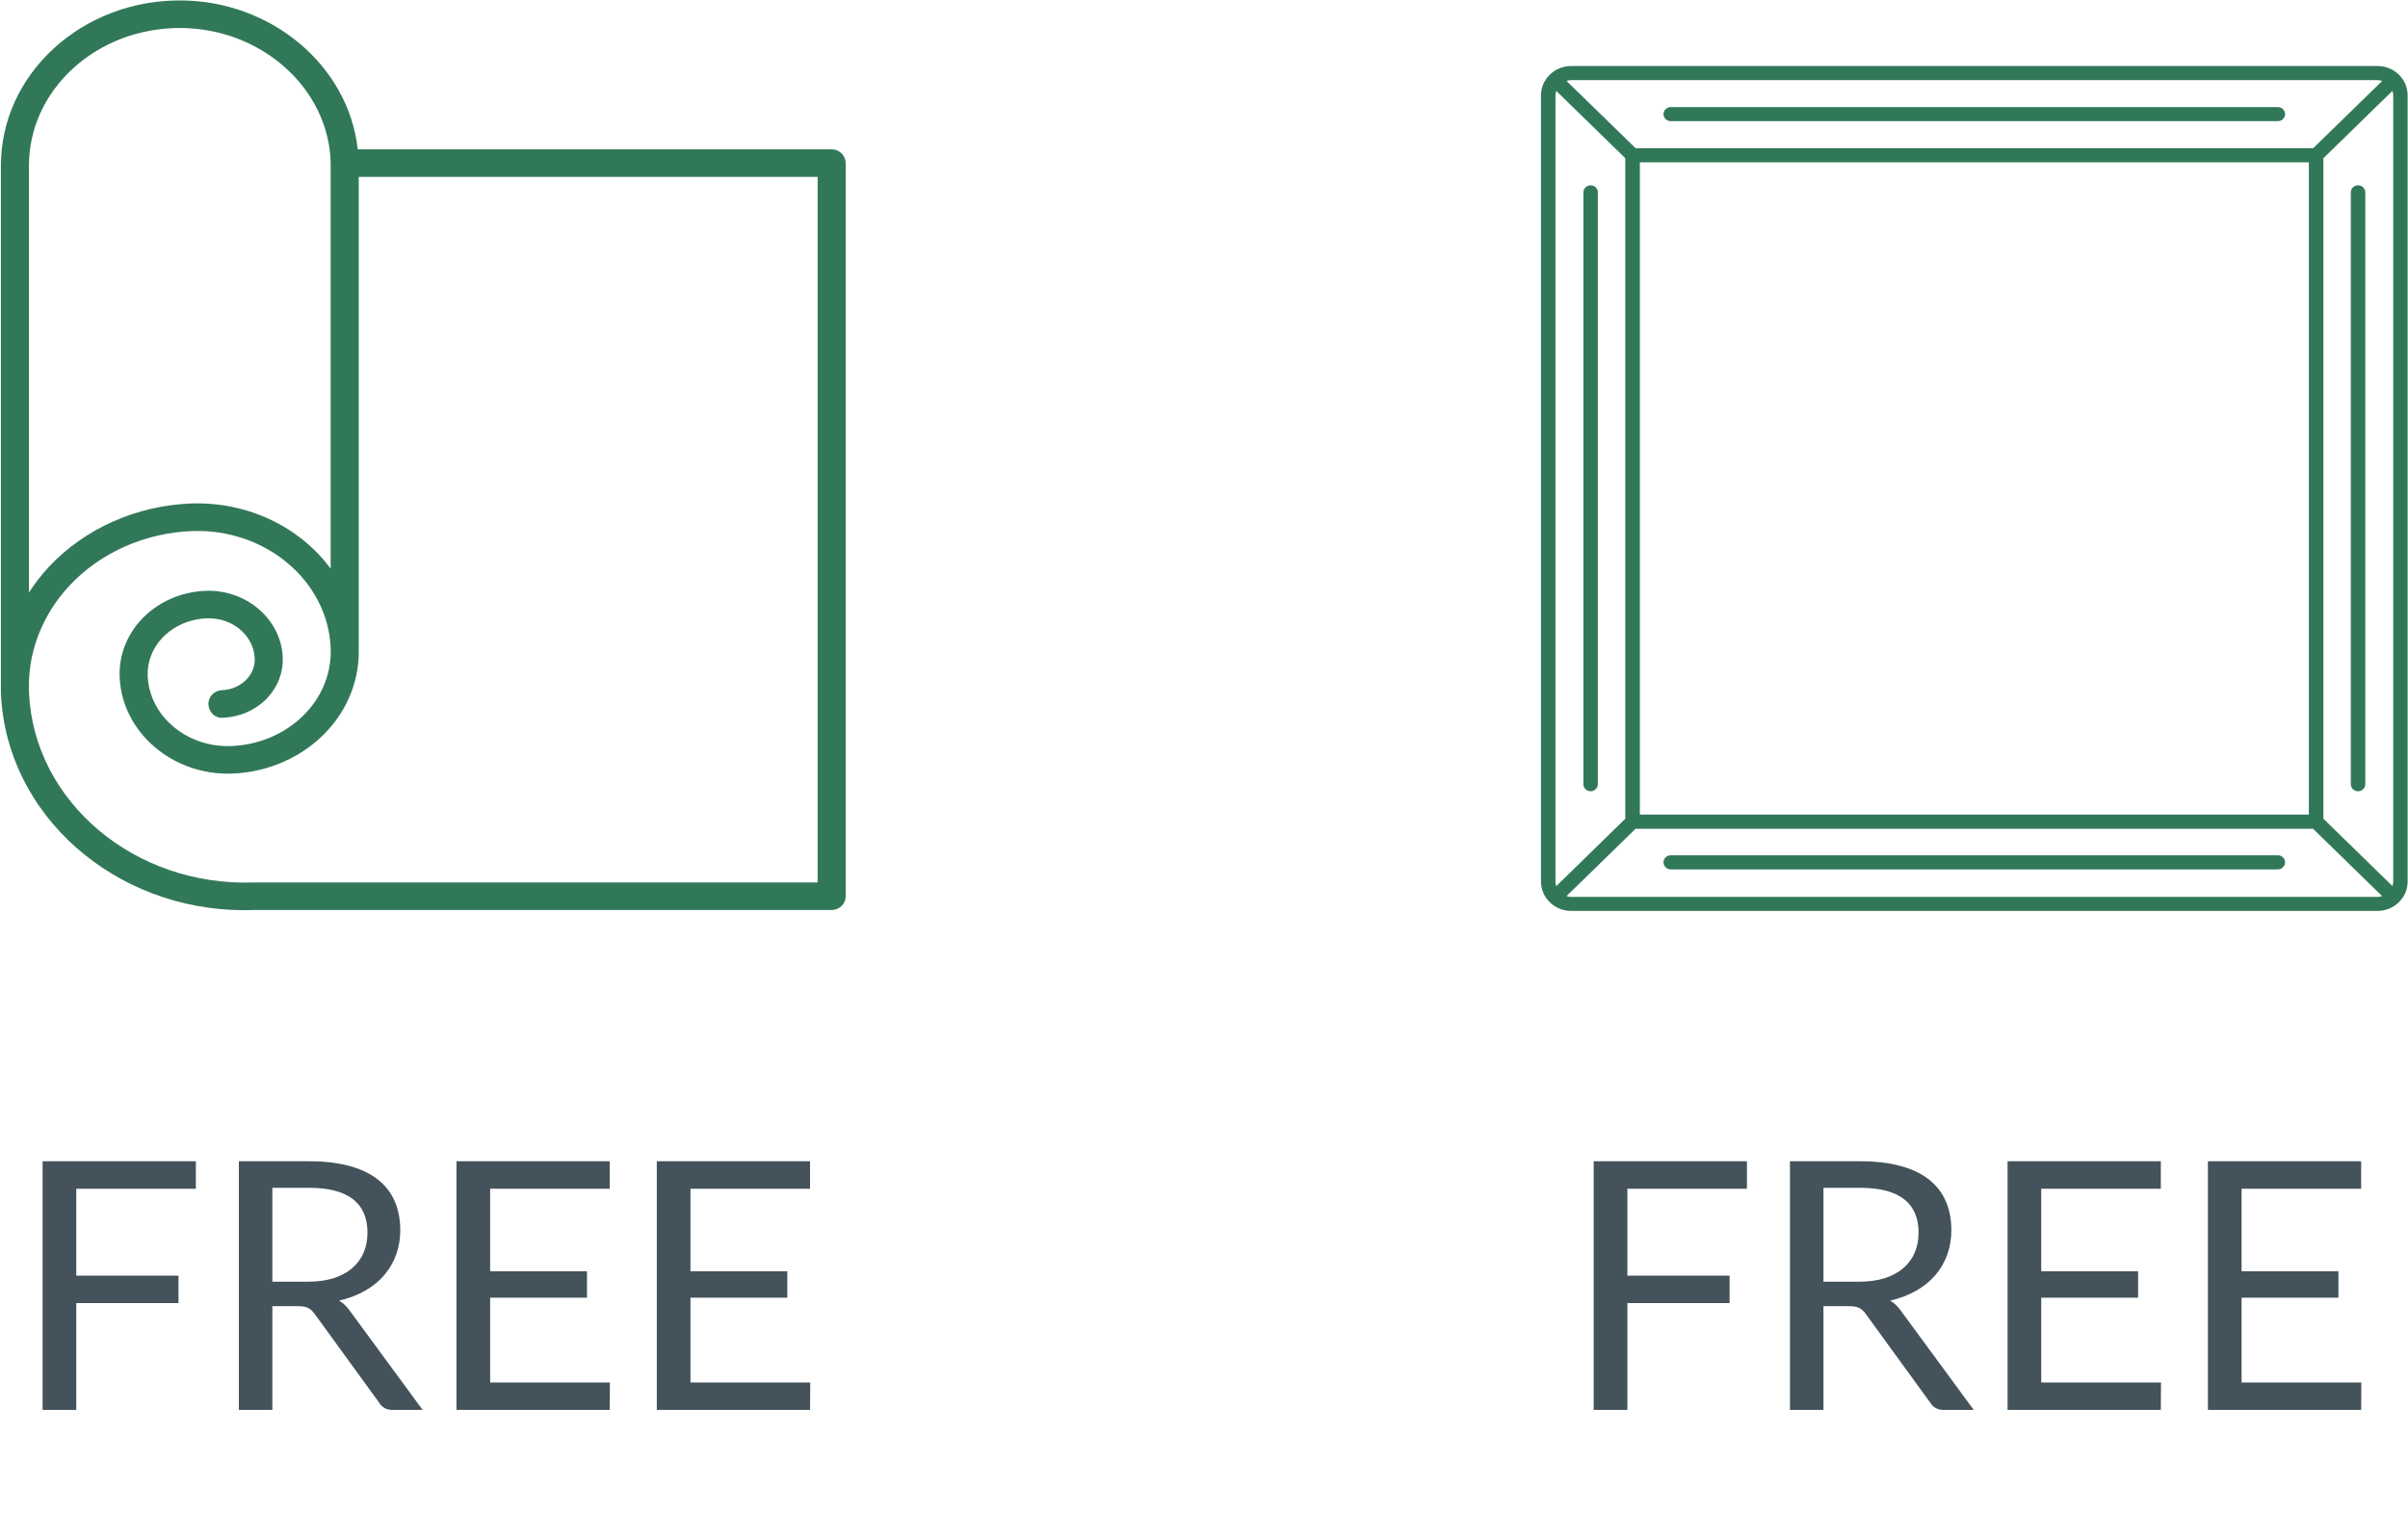
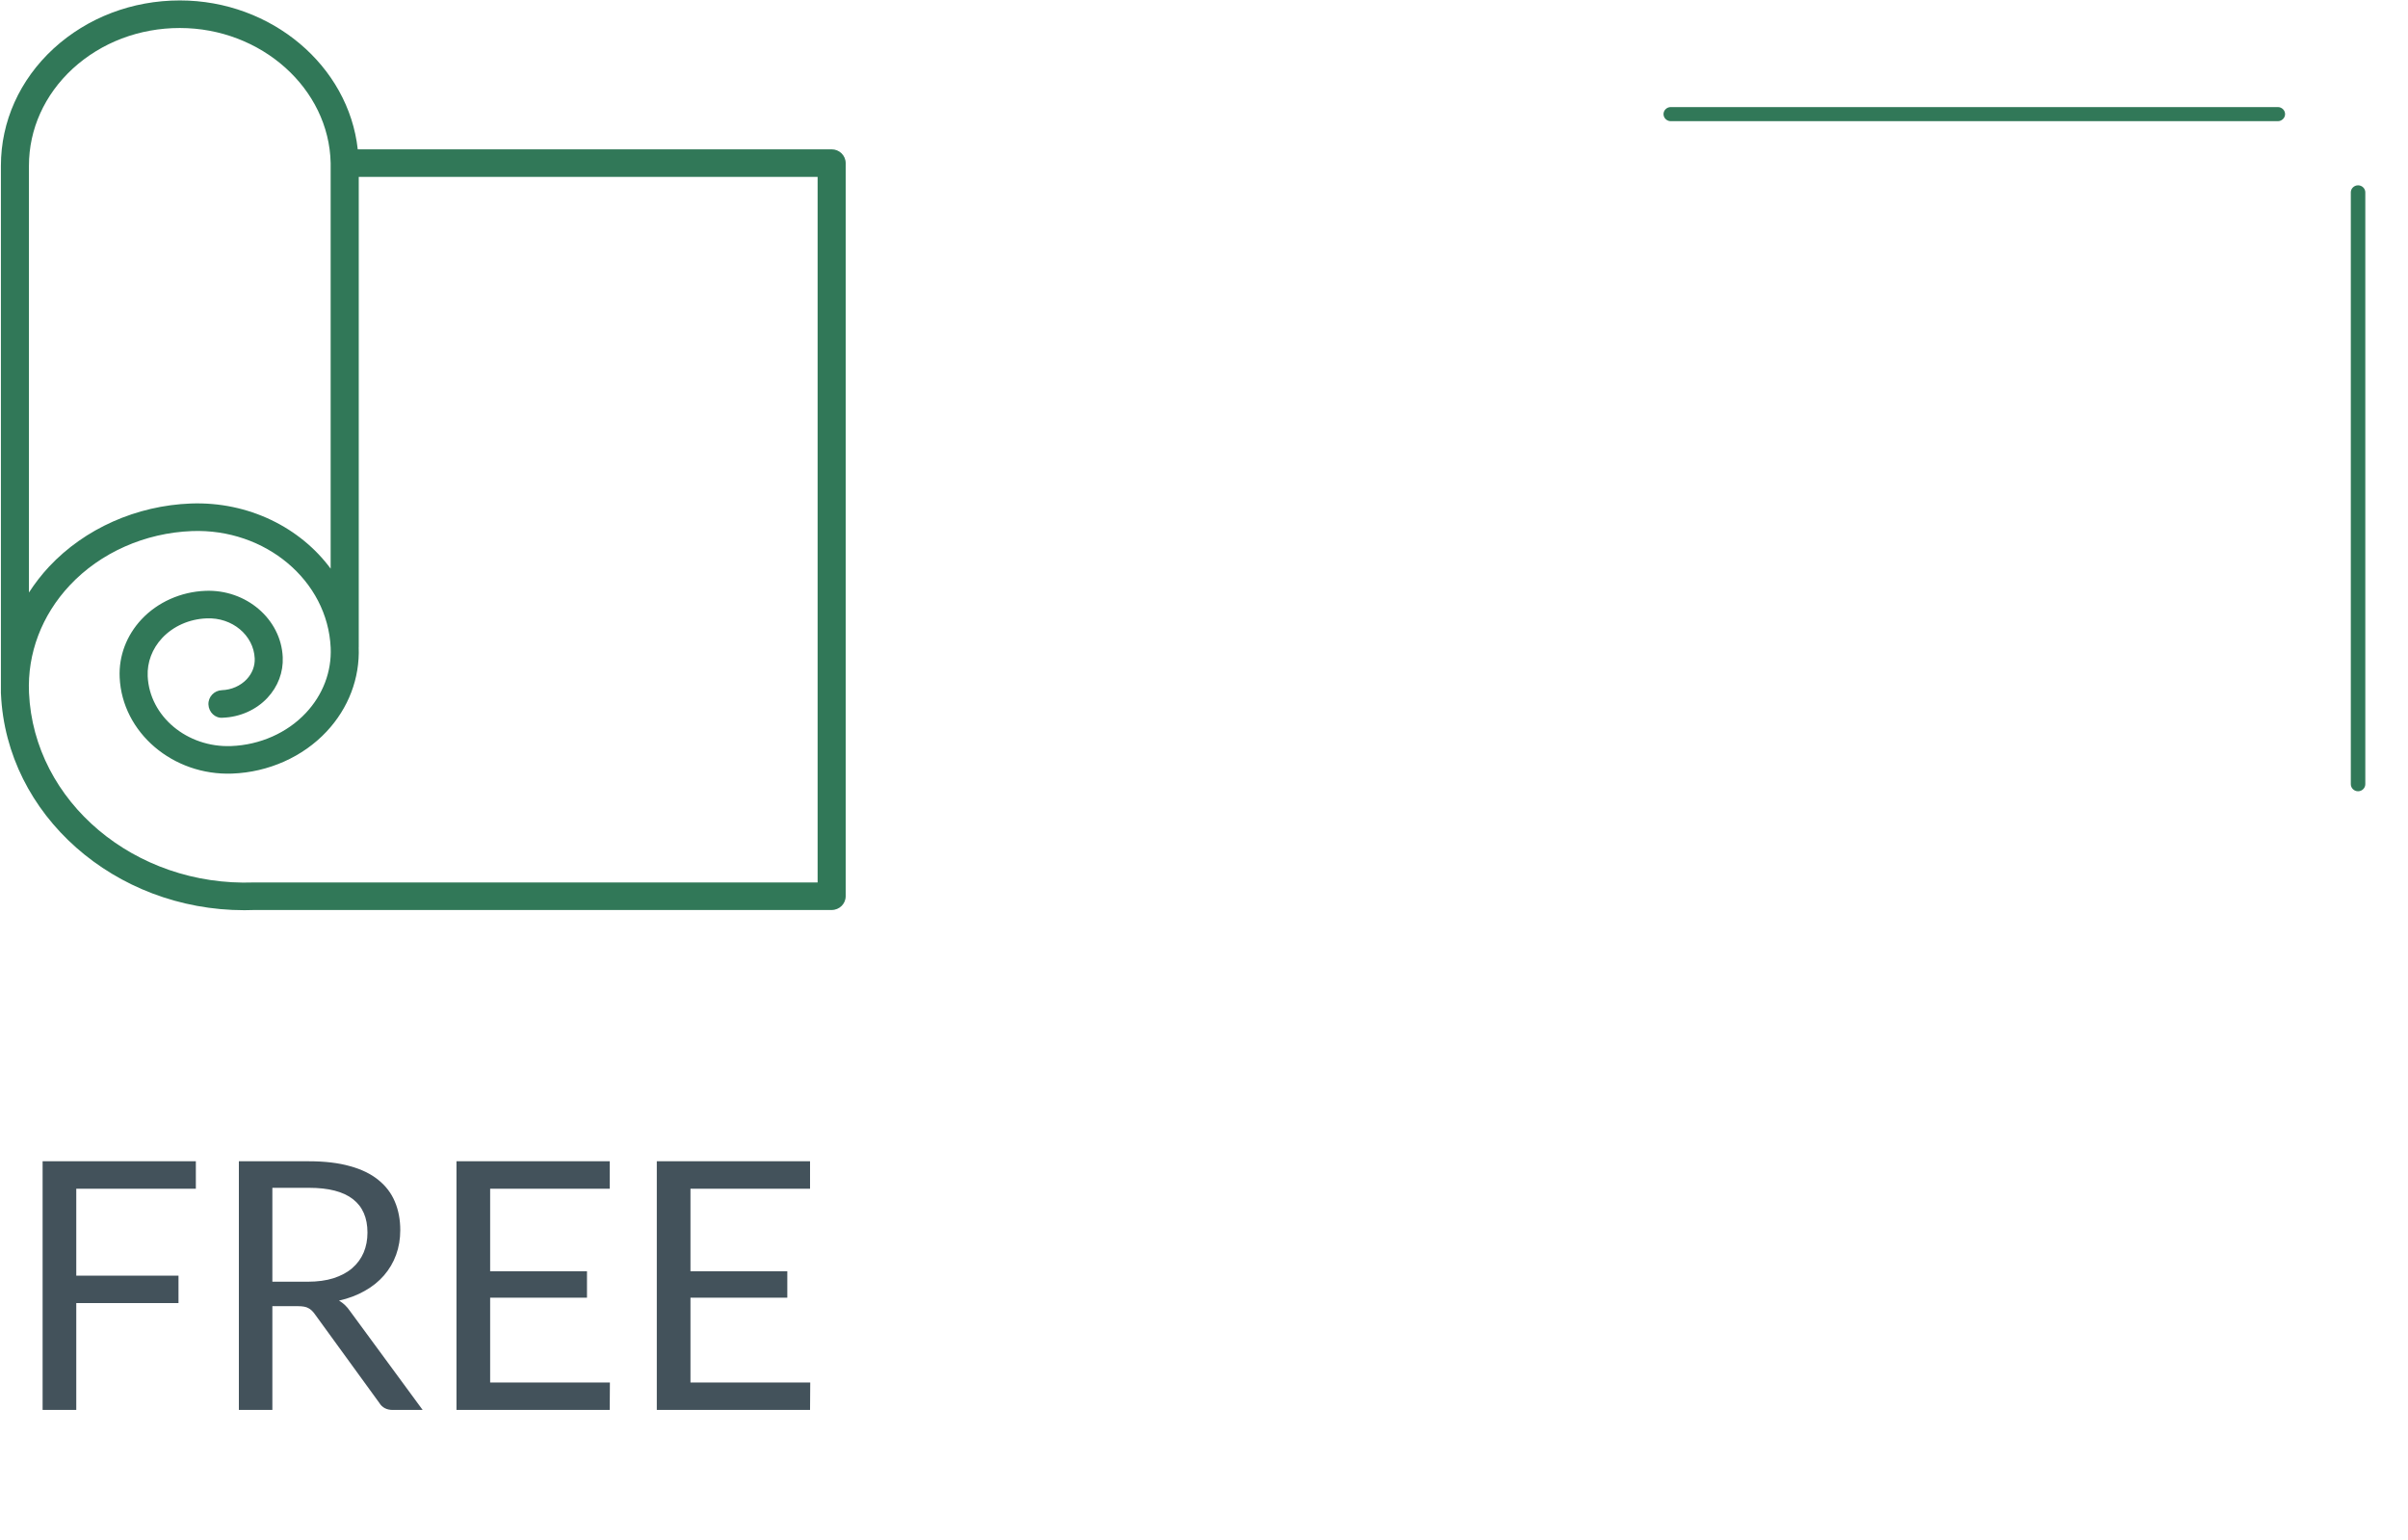
<svg xmlns="http://www.w3.org/2000/svg" width="111" height="71" viewBox="0 0 111 71" fill="none">
  <g clip-path="url(#clip0_863_14900)">
    <path d="M11.266 41.961C11.42 41.961 11.575 41.958 11.729 41.952H38.336C38.694 41.952 38.983 41.668 38.983 41.317V7.52C38.983 7.169 38.694 6.884 38.336 6.884H16.491C16.069 3.047 12.527 0.02 8.289 0.02C6.099 0.02 4.033 0.808 2.47 2.238C0.904 3.682 0.042 5.601 0.042 7.642V31.966C0.042 31.972 0.045 31.976 0.045 31.982C0.045 31.986 0.044 31.991 0.045 31.996C0.294 37.577 5.293 41.962 11.266 41.961L11.266 41.961ZM37.689 40.681L11.704 40.682C6.219 40.882 1.562 36.967 1.337 31.94C1.256 30.123 1.924 28.362 3.218 26.982C4.63 25.476 6.683 24.565 8.849 24.483C12.232 24.355 15.104 26.767 15.243 29.859C15.292 30.96 14.886 32.029 14.1 32.867C13.238 33.787 11.983 34.343 10.659 34.394C8.625 34.472 6.891 33.025 6.808 31.171C6.78 30.527 7.017 29.902 7.478 29.41C7.989 28.866 8.732 28.537 9.518 28.508C10.71 28.453 11.693 29.291 11.741 30.352C11.757 30.703 11.626 31.044 11.374 31.313C11.089 31.617 10.672 31.801 10.23 31.818C9.873 31.831 9.594 32.126 9.608 32.477C9.622 32.827 9.914 33.127 10.28 33.087C11.063 33.057 11.809 32.725 12.325 32.174C12.813 31.654 13.064 30.987 13.033 30.296C12.955 28.539 11.347 27.162 9.468 27.238C8.34 27.281 7.268 27.759 6.526 28.55C5.831 29.292 5.472 30.243 5.516 31.227C5.63 33.776 7.977 35.766 10.708 35.663C12.375 35.6 13.958 34.895 15.052 33.728C16.064 32.649 16.589 31.269 16.535 29.84C16.535 29.837 16.537 29.834 16.537 29.831V8.156H37.689L37.689 40.681ZM1.334 7.641C1.334 5.955 2.052 4.365 3.352 3.166C4.673 1.956 6.426 1.291 8.288 1.291C12.053 1.291 15.171 4.088 15.242 7.516C15.242 7.517 15.241 7.518 15.241 7.519C15.241 7.521 15.242 7.522 15.242 7.524V26.216C13.845 24.325 11.463 23.116 8.799 23.212C6.291 23.307 3.909 24.367 2.265 26.12C1.914 26.496 1.606 26.897 1.334 27.316L1.334 7.641Z" fill="#317858" />
  </g>
  <path d="M3.516 54.8V58.808H8.228V60.072H3.516V65H1.964V53.536H9.028V54.8H3.516ZM14.187 59.088C14.635 59.088 15.03 59.035 15.371 58.928C15.717 58.816 16.006 58.661 16.235 58.464C16.47 58.261 16.645 58.021 16.763 57.744C16.88 57.467 16.939 57.16 16.939 56.824C16.939 56.141 16.715 55.627 16.267 55.28C15.819 54.933 15.147 54.76 14.251 54.76H12.555V59.088H14.187ZM19.483 65H18.107C17.824 65 17.616 64.891 17.483 64.672L14.507 60.576C14.416 60.448 14.318 60.357 14.211 60.304C14.11 60.245 13.95 60.216 13.731 60.216H12.555V65H11.011V53.536H14.251C14.976 53.536 15.603 53.611 16.131 53.76C16.659 53.904 17.093 54.115 17.435 54.392C17.782 54.669 18.038 55.005 18.203 55.4C18.368 55.789 18.451 56.227 18.451 56.712C18.451 57.117 18.387 57.496 18.259 57.848C18.131 58.2 17.944 58.517 17.699 58.8C17.459 59.077 17.163 59.315 16.811 59.512C16.464 59.709 16.07 59.859 15.627 59.96C15.824 60.072 15.995 60.235 16.139 60.448L19.483 65ZM28.114 63.736L28.106 65H21.042V53.536H28.106V54.8H22.594V58.608H27.058V59.824H22.594V63.736H28.114ZM37.349 63.736L37.34 65H30.276V53.536H37.34V54.8H31.828V58.608H36.292V59.824H31.828V63.736H37.349Z" fill="#43525B" />
  <g clip-path="url(#clip1_863_14900)">
-     <path d="M109.598 3.044H72.423C71.657 3.044 71.034 3.651 71.034 4.398V40.64C71.034 41.386 71.657 41.994 72.423 41.994H109.594C110.36 41.994 110.983 41.386 110.983 40.64V4.398C110.987 3.651 110.364 3.044 109.598 3.044H109.598ZM110.319 4.398V40.64C110.319 40.713 110.306 40.783 110.283 40.848L107.101 37.745V7.293L110.283 4.19C110.306 4.255 110.319 4.325 110.319 4.398V4.398ZM109.598 3.695C109.674 3.695 109.745 3.708 109.812 3.73L106.629 6.832H75.396L72.209 3.729C72.276 3.707 72.347 3.694 72.423 3.694L109.598 3.695ZM106.429 7.483V37.553H75.592V7.483H106.429ZM71.737 40.852C71.715 40.787 71.702 40.718 71.702 40.644V4.398C71.702 4.325 71.715 4.255 71.737 4.19L74.92 7.293V37.745L71.737 40.852ZM72.423 41.347C72.347 41.347 72.276 41.334 72.21 41.312L75.392 38.209H106.625L109.807 41.312C109.741 41.334 109.669 41.347 109.594 41.347H72.423Z" fill="#317858" />
    <path d="M77.016 5.587H105C105.182 5.587 105.334 5.439 105.334 5.261C105.334 5.083 105.182 4.936 105 4.936H77.016C76.834 4.936 76.682 5.083 76.682 5.261C76.682 5.439 76.834 5.587 77.016 5.587Z" fill="#317858" />
-     <path d="M105.004 39.429H77.016C76.834 39.429 76.682 39.576 76.682 39.754C76.682 39.932 76.834 40.08 77.016 40.08H105C105.182 40.08 105.334 39.932 105.334 39.754C105.334 39.576 105.187 39.429 105.004 39.429H105.004Z" fill="#317858" />
-     <path d="M73.322 8.543C73.139 8.543 72.988 8.69 72.988 8.868V36.152C72.988 36.33 73.139 36.477 73.322 36.477C73.504 36.477 73.655 36.33 73.655 36.152V8.868C73.655 8.686 73.504 8.543 73.322 8.543Z" fill="#317858" />
    <path d="M108.698 36.478C108.881 36.478 109.032 36.33 109.032 36.152V8.868C109.032 8.69 108.881 8.543 108.698 8.543C108.516 8.543 108.364 8.69 108.364 8.868V36.152C108.364 36.331 108.516 36.478 108.698 36.478V36.478Z" fill="#317858" />
  </g>
-   <path d="M75.016 54.8V58.808H79.728V60.072H75.016V65H73.464V53.536H80.528V54.8H75.016ZM85.687 59.088C86.135 59.088 86.529 59.035 86.871 58.928C87.218 58.816 87.505 58.661 87.735 58.464C87.969 58.261 88.145 58.021 88.263 57.744C88.38 57.467 88.439 57.16 88.439 56.824C88.439 56.141 88.215 55.627 87.767 55.28C87.319 54.933 86.647 54.76 85.751 54.76H84.055V59.088H85.687ZM90.983 65H89.607C89.324 65 89.116 64.891 88.983 64.672L86.007 60.576C85.916 60.448 85.817 60.357 85.711 60.304C85.609 60.245 85.45 60.216 85.231 60.216H84.055V65H82.511V53.536H85.751C86.476 53.536 87.103 53.611 87.631 53.76C88.159 53.904 88.594 54.115 88.935 54.392C89.281 54.669 89.537 55.005 89.703 55.4C89.868 55.789 89.951 56.227 89.951 56.712C89.951 57.117 89.887 57.496 89.759 57.848C89.631 58.2 89.444 58.517 89.199 58.8C88.959 59.077 88.663 59.315 88.311 59.512C87.964 59.709 87.57 59.859 87.127 59.96C87.324 60.072 87.495 60.235 87.639 60.448L90.983 65ZM99.614 63.736L99.606 65H92.542V53.536H99.606V54.8H94.094V58.608H98.558V59.824H94.094V63.736H99.614ZM108.849 63.736L108.841 65H101.777V53.536H108.841V54.8H103.329V58.608H107.793V59.824H103.329V63.736H108.849Z" fill="#43525B" />
  <defs>
    <clipPath id="clip0_863_14900">
      <rect width="39" height="42" fill="white" />
    </clipPath>
    <clipPath id="clip1_863_14900">
      <rect width="40" height="39" fill="white" transform="translate(71 3)" />
    </clipPath>
  </defs>
</svg>